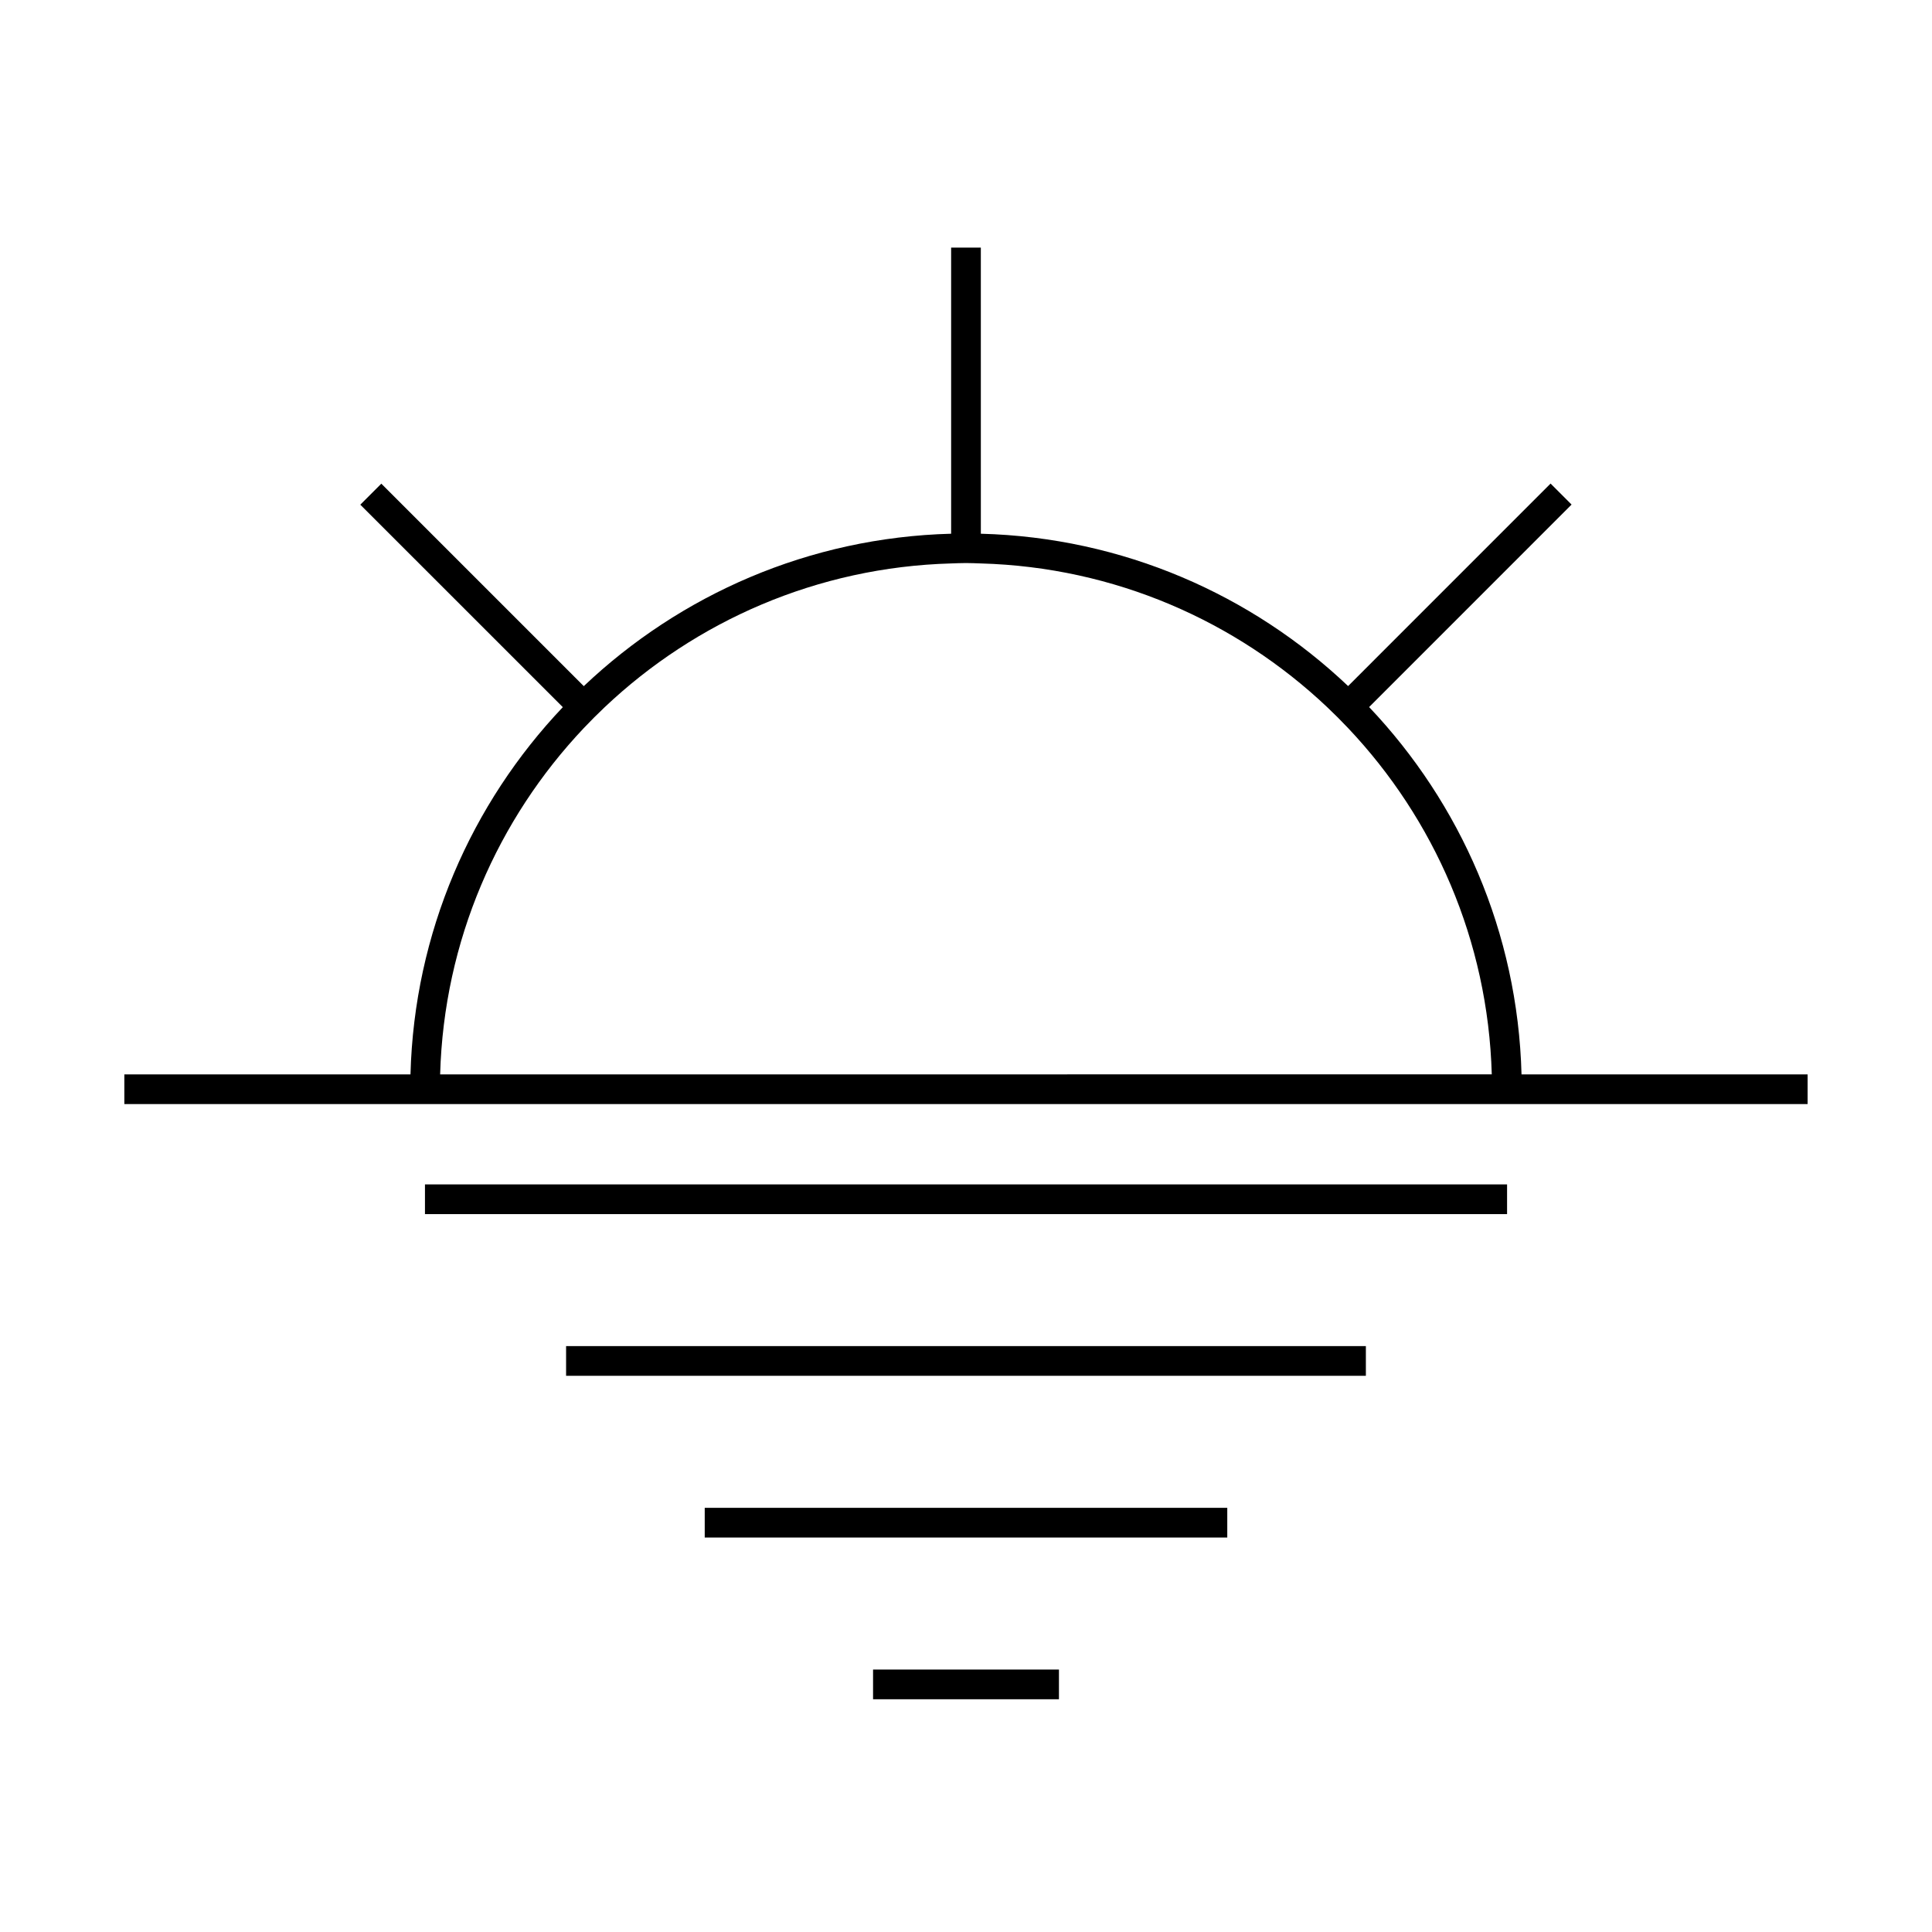
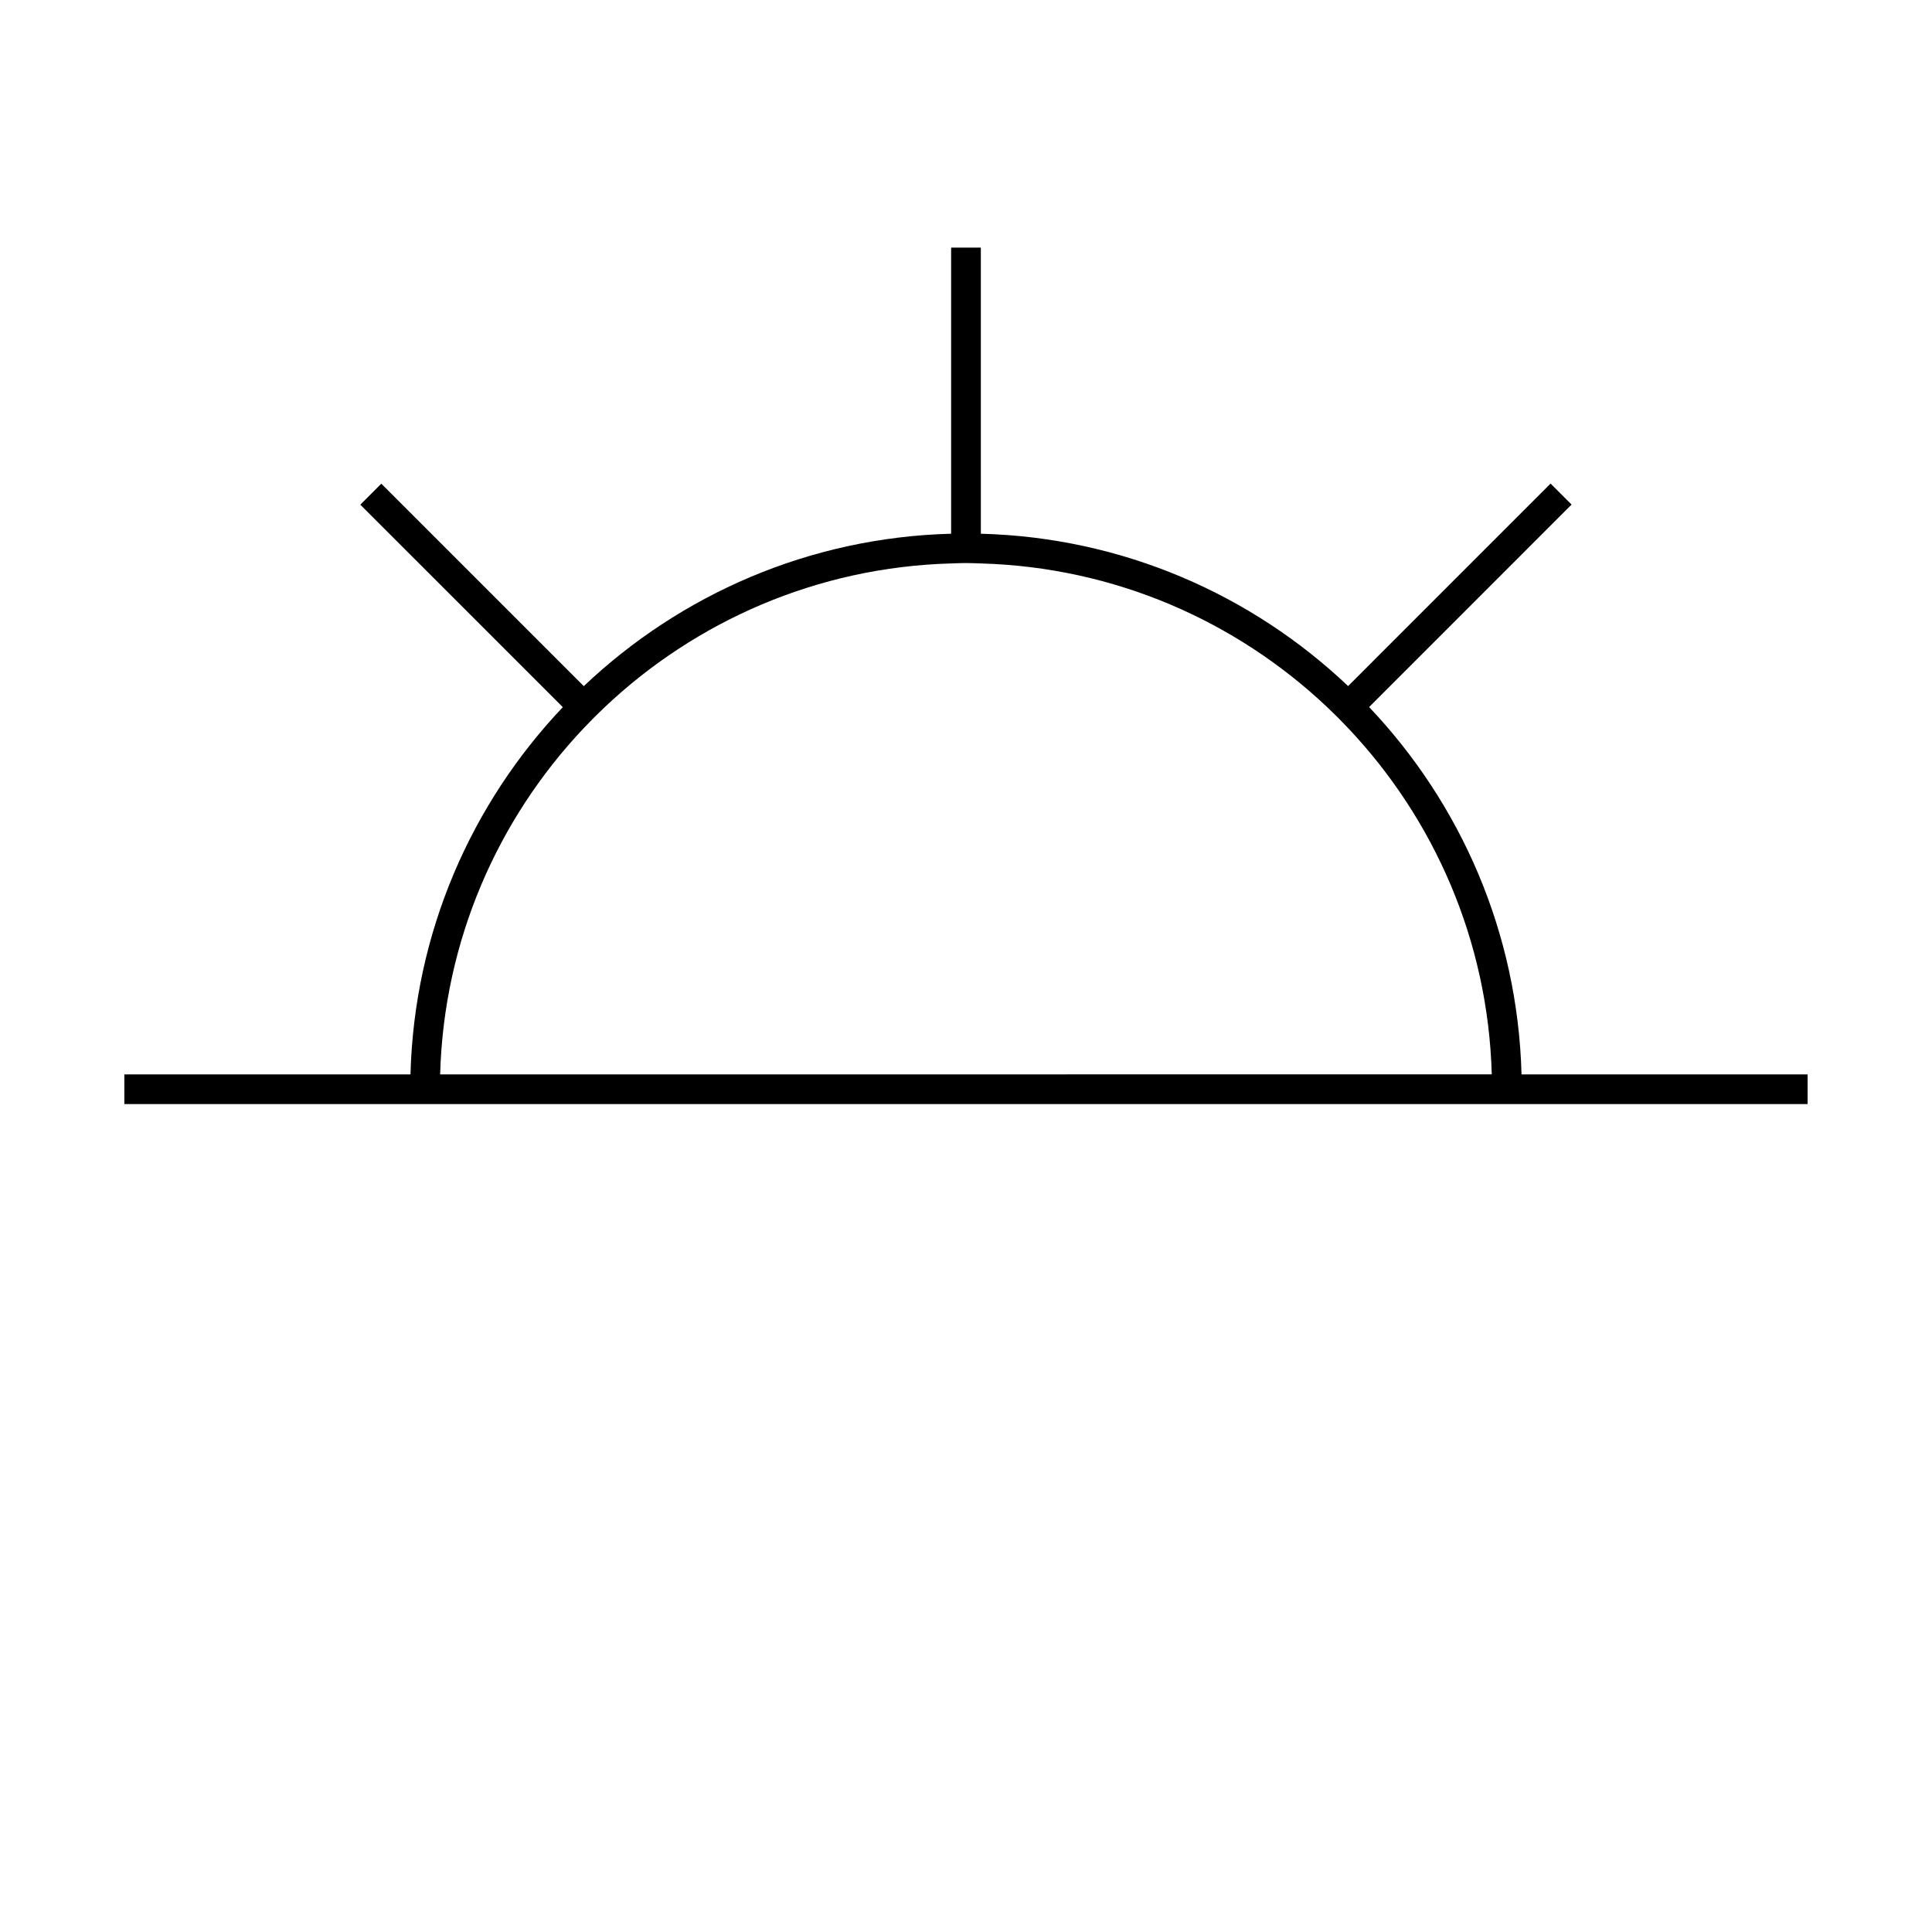
<svg xmlns="http://www.w3.org/2000/svg" fill="#000000" width="800px" height="800px" version="1.1" viewBox="144 144 512 512">
  <g>
    <path d="m547.22 428.72c-0.996-37.648-16.168-71.809-40.391-97.34l53.656-53.664-5.566-5.566-53.656 53.664c-25.531-24.215-59.688-39.383-97.328-40.371l-0.004-75.828h-7.871v75.828c-37.656 0.992-71.812 16.168-97.352 40.391l-53.656-53.656-5.566 5.566 53.668 53.66c-24.211 25.527-39.375 59.68-40.371 97.32h-75.828v7.871h446.08v-7.871h-75.816zm-137.72 0h-148.86c0.992-35.473 15.277-67.656 38.062-91.758 1.805-1.906 3.656-3.762 5.566-5.566 24.105-22.797 56.301-37.086 91.781-38.078 1.312-0.043 2.613-0.105 3.938-0.105 1.324 0 2.625 0.062 3.938 0.105 35.477 0.988 67.668 15.277 91.766 38.062 1.906 1.805 3.762 3.656 5.566 5.566 22.797 24.105 37.082 56.297 38.078 91.773z" />
-     <path d="m256.62 457.88h286.77v7.871h-286.77z" />
-     <path d="m294.02 500.73h211.95v7.871h-211.95z" />
-     <path d="m330.76 543.59h138.48v7.871h-138.48z" />
-     <path d="m375.37 586.45h49.262v7.871h-49.262z" />
  </g>
</svg>